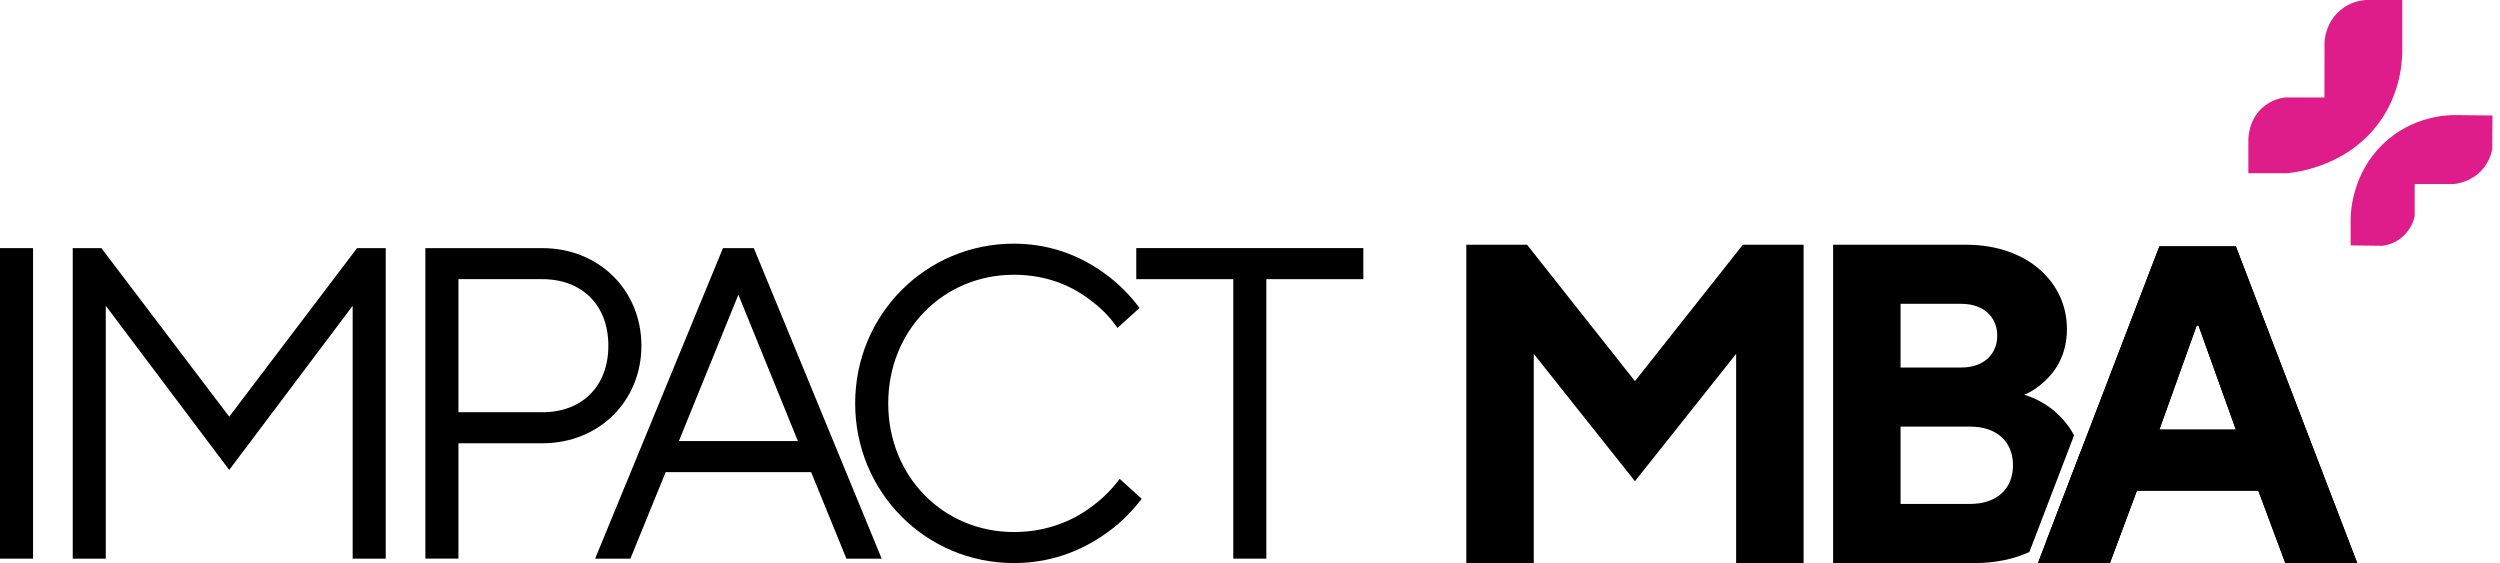
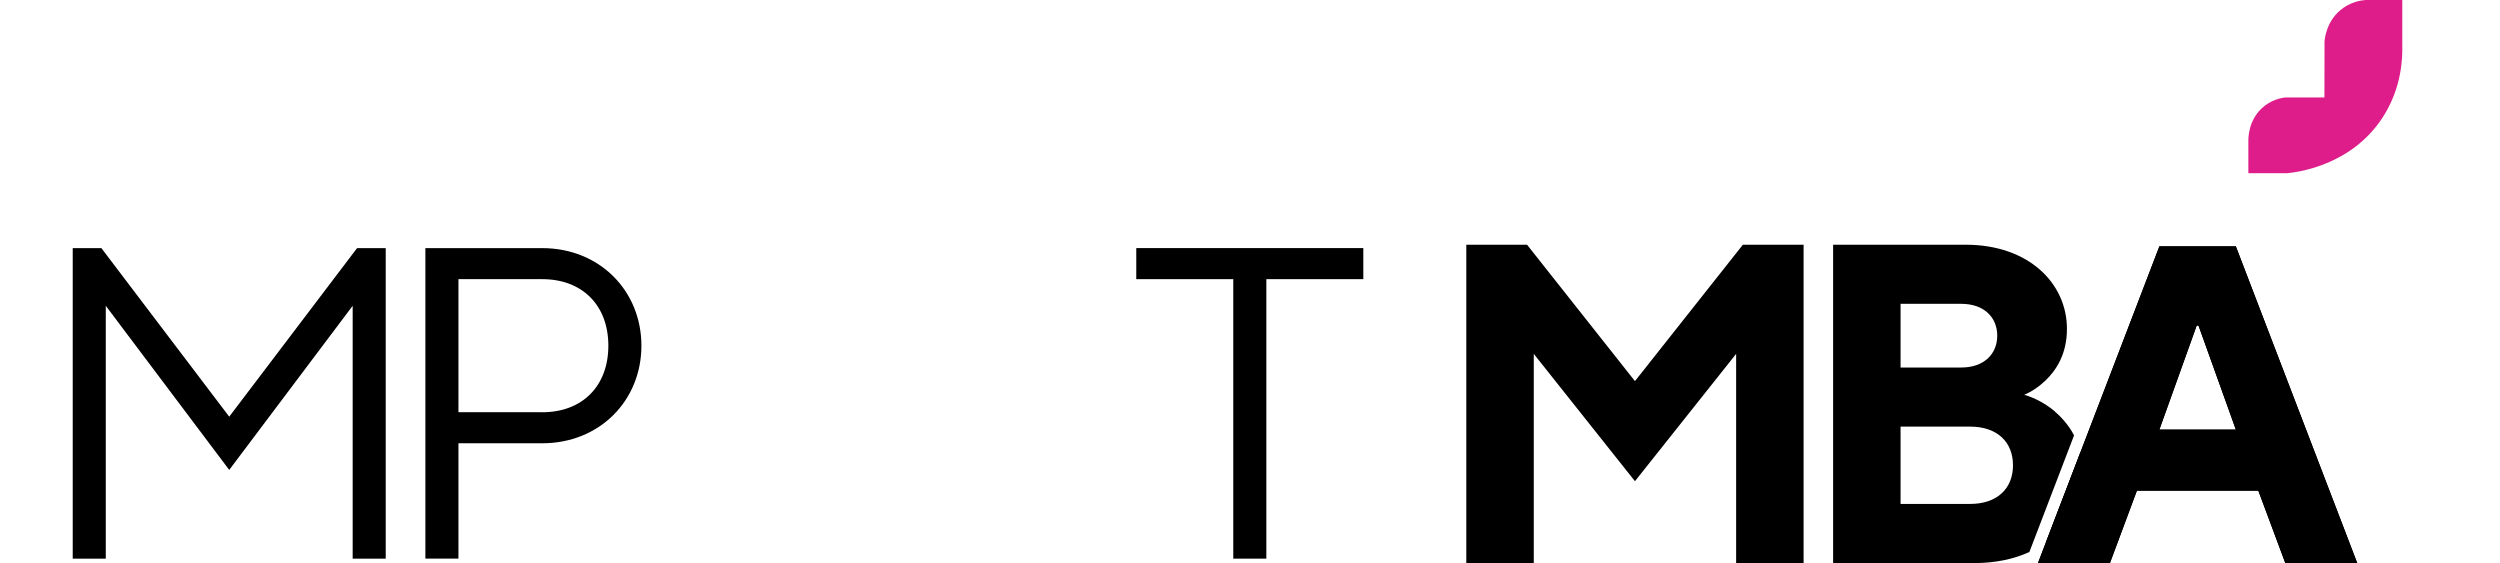
<svg xmlns="http://www.w3.org/2000/svg" width="222" height="50" viewBox="0 0 222 50" fill="none">
  <path d="M154.767 21.731L145.183 33.844L135.601 21.731H130.209V50H136.199V31.423L145.183 42.731L154.169 31.423V50H160.159V21.731H154.767Z" fill="black" />
-   <path d="M184.741 40.163L181.67 48.175C183.77 46.685 184.943 44.422 184.943 41.923C184.943 41.279 184.871 40.695 184.741 40.163ZM182.348 36.431C181.588 35.824 180.71 35.34 179.751 35.056C180.431 34.775 181.069 34.331 181.628 33.804C182.587 32.876 183.544 31.463 183.544 29.2C183.544 25.163 180.149 21.731 174.561 21.731H162.78V50H175.358C177.214 50 178.841 49.641 180.208 49.018L184.177 38.66C183.685 37.715 183.01 36.996 182.348 36.431ZM168.77 26.98H174.159C176.196 26.98 177.355 28.191 177.355 29.807C177.355 31.423 176.196 32.635 174.159 32.635H168.77V26.98ZM174.96 44.748H168.77V37.884H174.96C177.355 37.884 178.754 39.256 178.754 41.316C178.754 43.376 177.355 44.748 174.96 44.748Z" fill="black" />
+   <path d="M184.741 40.163L181.67 48.175C183.77 46.685 184.943 44.422 184.943 41.923C184.943 41.279 184.871 40.695 184.741 40.163ZM182.348 36.431C181.588 35.824 180.71 35.34 179.751 35.056C180.431 34.775 181.069 34.331 181.628 33.804C182.587 32.876 183.544 31.463 183.544 29.2C183.544 25.163 180.149 21.731 174.561 21.731H162.78V50H175.358C177.214 50 178.841 49.641 180.208 49.018L184.177 38.66C183.685 37.715 183.01 36.996 182.348 36.431ZM168.77 26.98H174.159C176.196 26.98 177.355 28.191 177.355 29.807C177.355 31.423 176.196 32.635 174.159 32.635H168.77V26.98M174.96 44.748H168.77V37.884H174.96C177.355 37.884 178.754 39.256 178.754 41.316C178.754 43.376 177.355 44.748 174.96 44.748Z" fill="black" />
  <path d="M198.542 21.872H191.754L184.741 40.163L181.67 48.175L180.971 50H187.362L189.758 43.571H200.539L202.934 50H209.323L198.542 21.872ZM191.754 38.146L195.067 28.906H195.226L198.542 38.146H191.754Z" fill="black" />
  <path d="M198.542 21.872H191.754L184.741 40.163L181.67 48.175L180.971 50H187.362L189.758 43.571H200.539L202.934 50H209.323L198.542 21.872ZM191.754 38.146L195.067 28.906H195.226L198.542 38.146H191.754Z" fill="black" />
-   <path d="M0 22.033H2.935V49.607H0V22.033Z" fill="black" />
  <path d="M6.458 22.033H9.002L20.355 37.001L31.707 22.033H34.252V49.607H31.317V27.154L20.355 41.728L9.393 27.154V49.607H6.458V22.033Z" fill="black" />
  <path d="M37.774 22.033H48.148C53.237 22.033 56.957 25.816 56.957 30.698C56.957 35.581 53.237 39.363 48.148 39.363H40.71V49.604H37.774V22.03V22.033ZM48.148 36.608C51.711 36.608 54.022 34.283 54.022 30.698C54.022 27.113 51.711 24.789 48.148 24.789H40.71V36.605H48.148V36.608Z" fill="black" />
-   <path d="M64.199 22.033H66.94L78.293 49.607H75.161L72.029 41.926H59.111L55.979 49.607H52.847L64.199 22.033ZM70.854 39.168L65.568 26.169L60.283 39.168H70.854Z" fill="black" />
-   <path d="M101.388 44.288C100.567 45.353 99.626 46.338 98.49 47.164C96.571 48.582 93.792 50 90.033 50C82.203 50 75.939 43.697 75.939 35.819C75.939 27.94 82.203 21.637 90.033 21.637C93.792 21.637 96.531 23.095 98.41 24.513C99.469 25.34 100.407 26.287 101.189 27.349L99.232 29.122C98.605 28.215 97.863 27.429 96.962 26.76C95.436 25.538 93.165 24.398 90.033 24.398C83.769 24.398 78.875 29.323 78.875 35.821C78.875 42.319 83.769 47.245 90.033 47.245C93.165 47.245 95.513 46.102 97.079 44.882C97.98 44.213 98.761 43.424 99.426 42.52L101.383 44.294L101.388 44.288Z" fill="black" />
  <path d="M109.513 24.789H100.901V22.03H121.062V24.789H112.451V49.607H109.515V24.789H109.513Z" fill="black" />
-   <path d="M221.333 10.255L217.974 10.22C217.32 10.22 214.187 10.287 211.582 12.816C208.889 15.434 208.753 18.754 208.74 19.382V21.792L211.582 21.827C211.904 21.782 212.548 21.651 213.18 21.164C214.08 20.472 214.348 19.529 214.424 19.228V16.344H217.898C218.229 16.309 219.473 16.139 220.424 15.062C221.021 14.386 221.232 13.659 221.311 13.28L221.33 10.255H221.333Z" fill="#DE1D8A" />
  <path d="M213.163 0H210.075C209.715 0.026 208.708 0.141 207.795 0.926C206.579 1.968 206.44 3.407 206.418 3.695L206.409 8.653H202.916C202.563 8.698 201.65 8.861 200.845 9.614C199.657 10.726 199.654 12.245 199.654 12.498V15.383H203.058C203.737 15.325 208.736 14.819 211.584 10.422C213.286 7.797 213.356 5.115 213.321 4.006V0H213.163Z" fill="#DE1D8A" />
</svg>